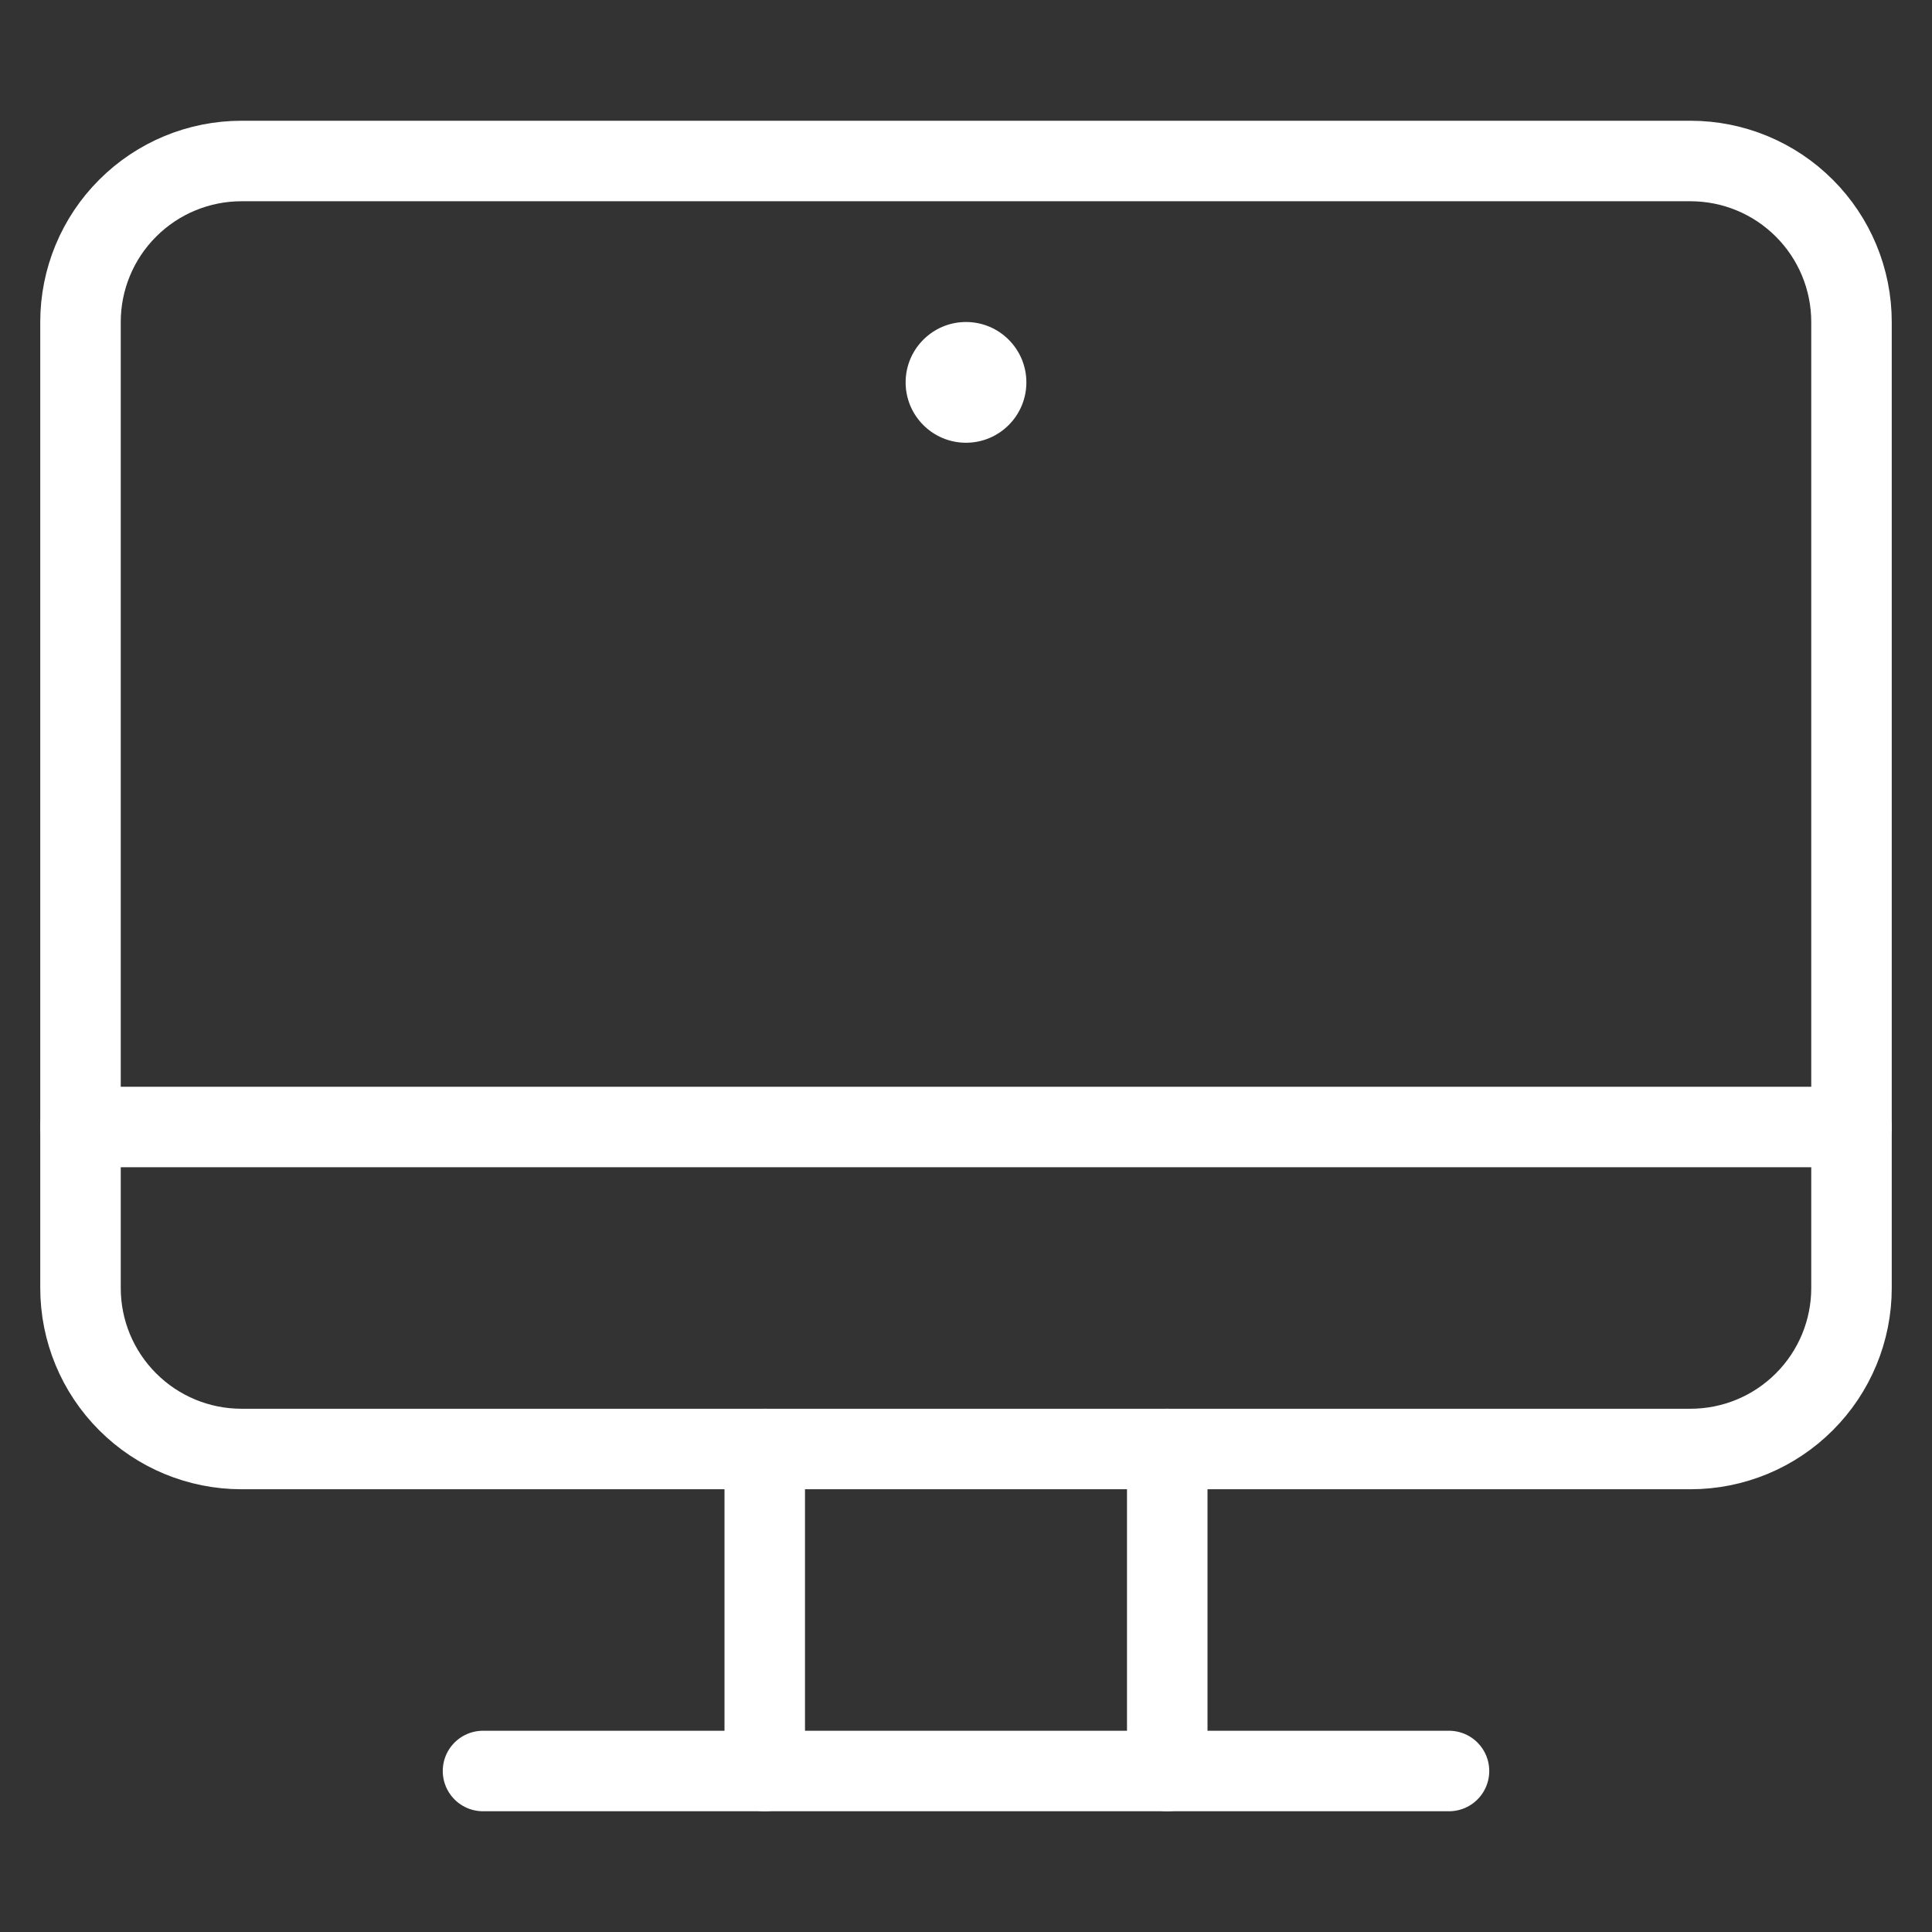
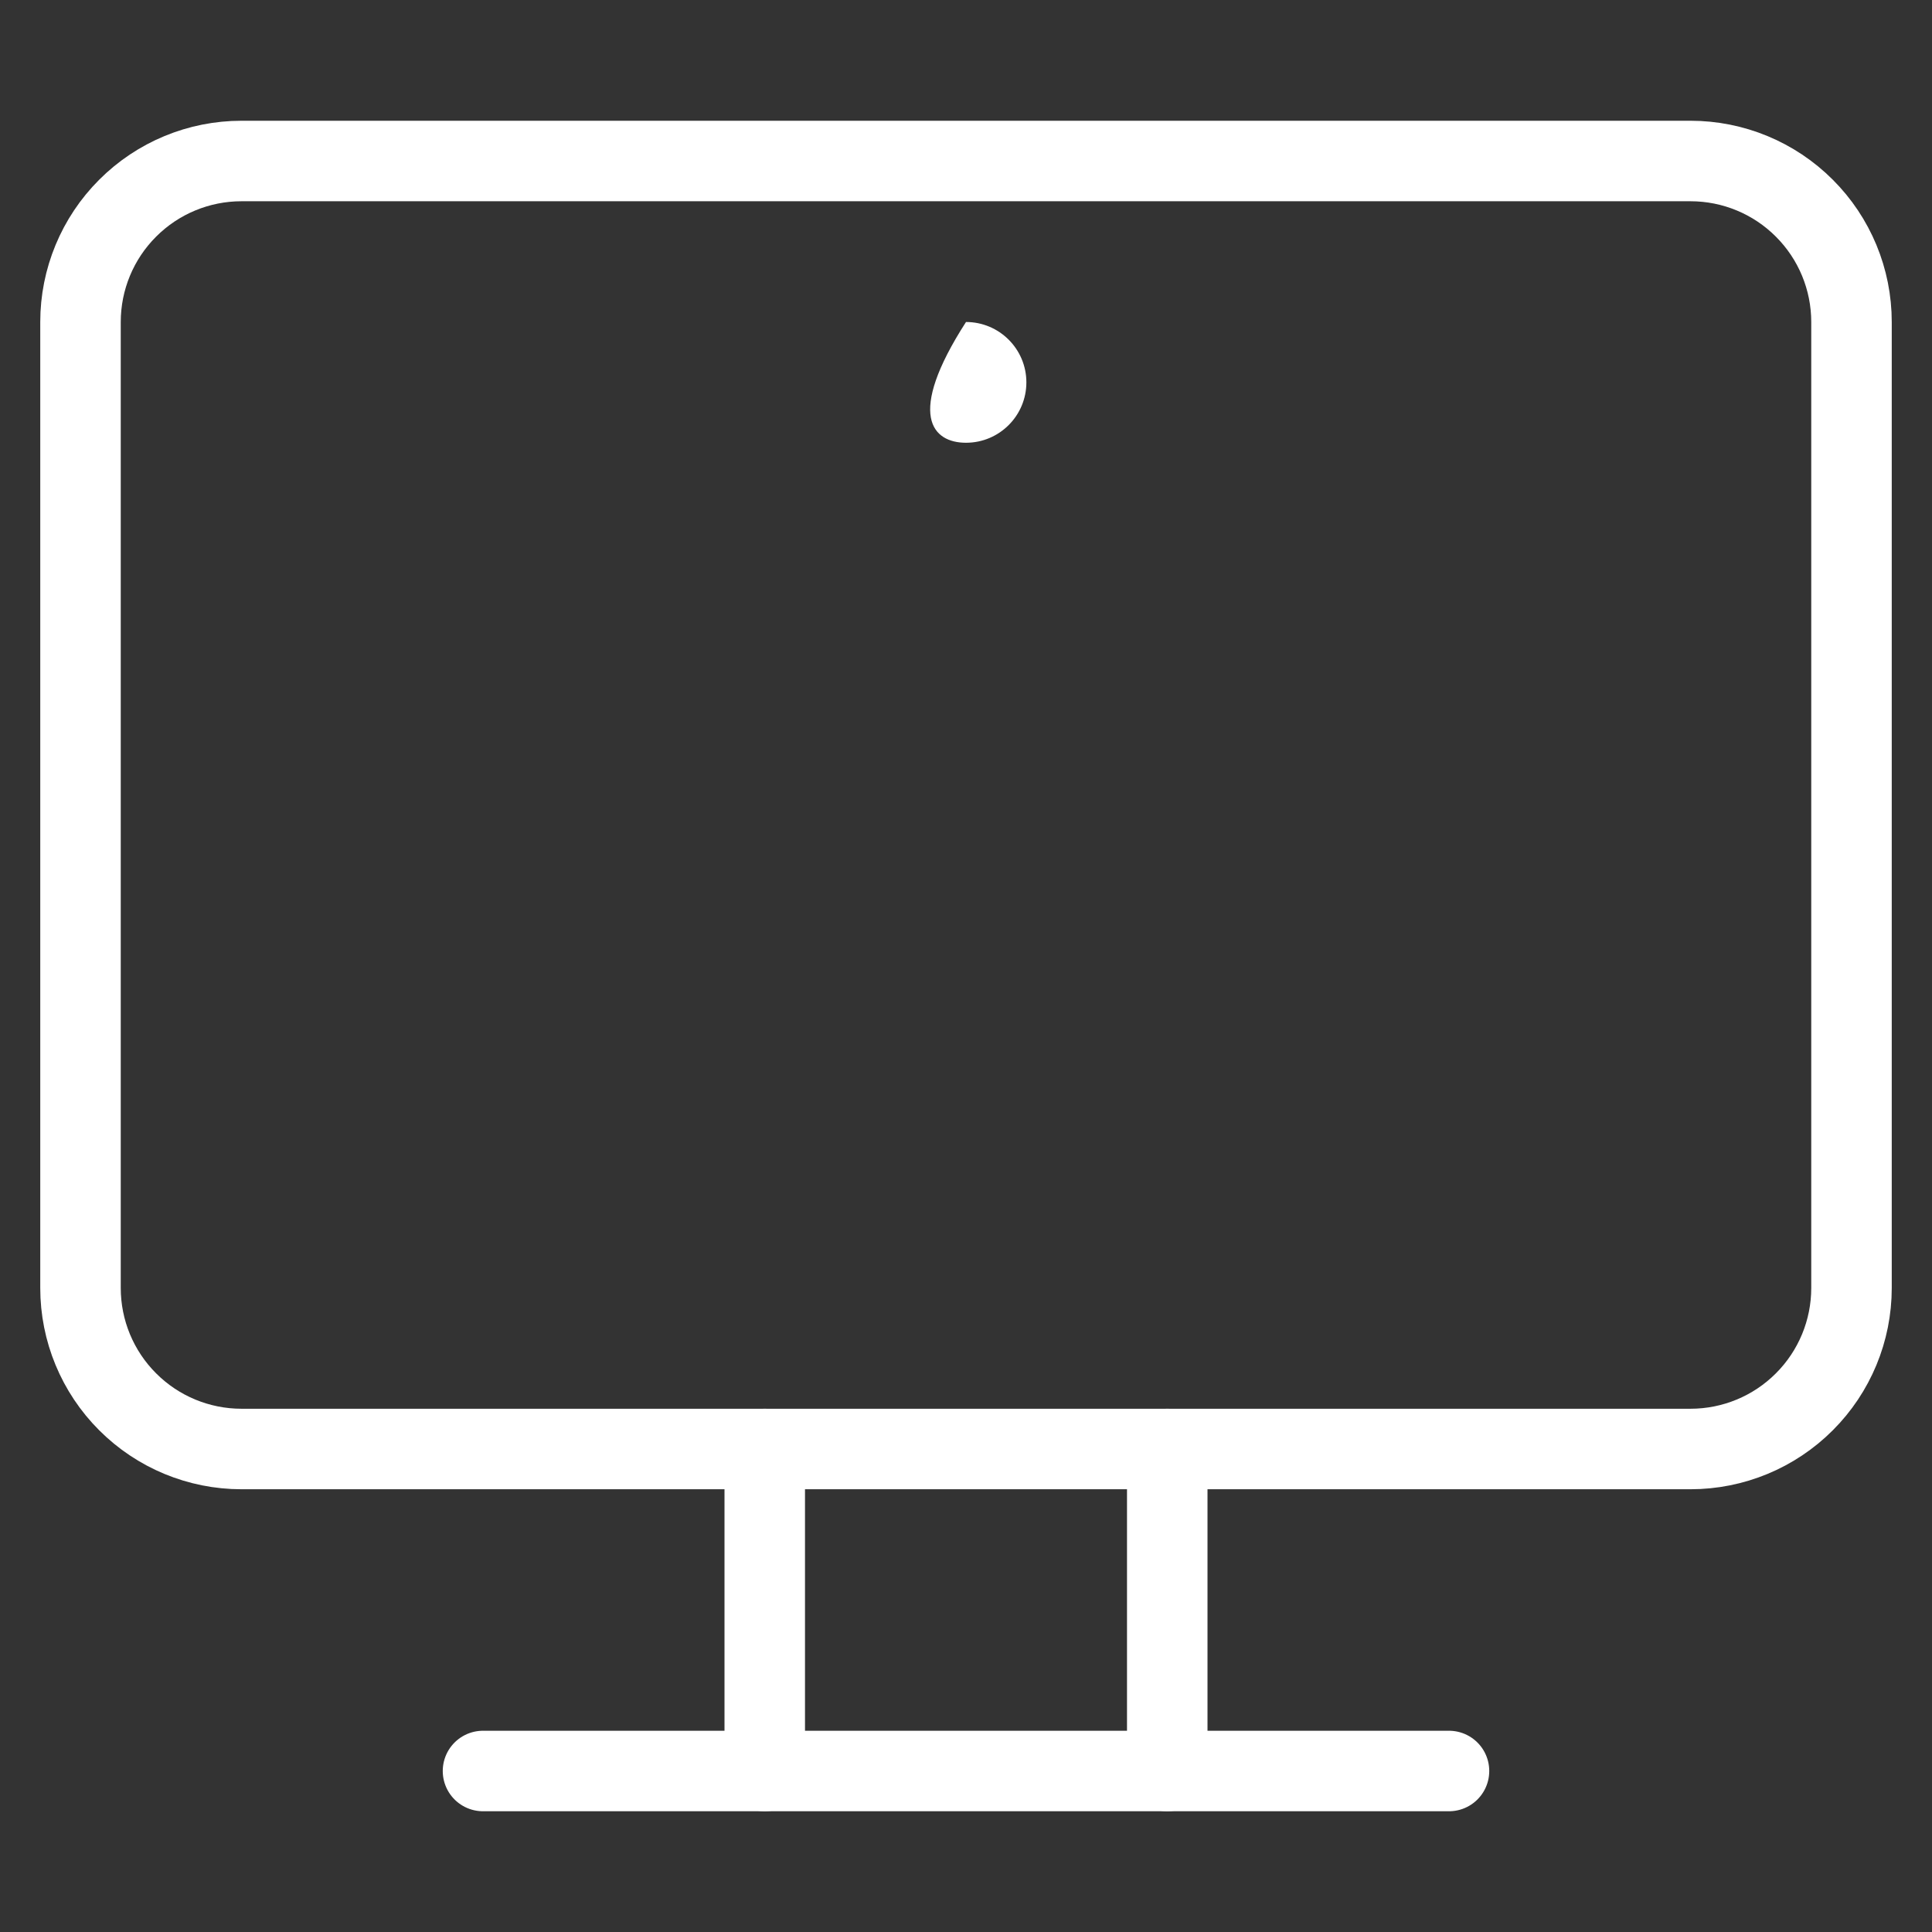
<svg xmlns="http://www.w3.org/2000/svg" width="48" height="48" viewBox="0 0 48 48" fill="none">
  <rect x="0" y="0" width="48" height="48" fill="#333333" stroke="none" />
-   <path d="M24 11C24.828 11 25.5 10.328 25.5 9.5C25.5 8.672 24.828 8 24 8C23.172 8 22.5 8.672 22.5 9.5C22.5 10.328 23.172 11 24 11Z" fill="#fff" />
+   <path d="M24 11C24.828 11 25.5 10.328 25.5 9.5C25.5 8.672 24.828 8 24 8C22.5 10.328 23.172 11 24 11Z" fill="#fff" />
  <path d="M29 36V44" stroke="#fff" stroke-width="2" stroke-linecap="round" stroke-linejoin="round" />
  <path d="M19 44V36" stroke="#fff" stroke-width="2" stroke-linecap="round" stroke-linejoin="round" />
  <path d="M12 44H36" stroke="#fff" stroke-width="2" stroke-linecap="round" stroke-linejoin="round" />
  <path d="M42 36H6C4.939 36 3.922 35.579 3.172 34.828C2.421 34.078 2 33.061 2 32V8C2 6.939 2.421 5.922 3.172 5.172C3.922 4.421 4.939 4 6 4H42C43.061 4 44.078 4.421 44.828 5.172C45.579 5.922 46 6.939 46 8V32C46 33.061 45.579 34.078 44.828 34.828C44.078 35.579 43.061 36 42 36Z" stroke="#fff" stroke-width="2" stroke-linecap="round" stroke-linejoin="round" />
-   <path d="M2 28H46" stroke="#fff" stroke-width="2" stroke-linecap="round" stroke-linejoin="round" />
</svg>